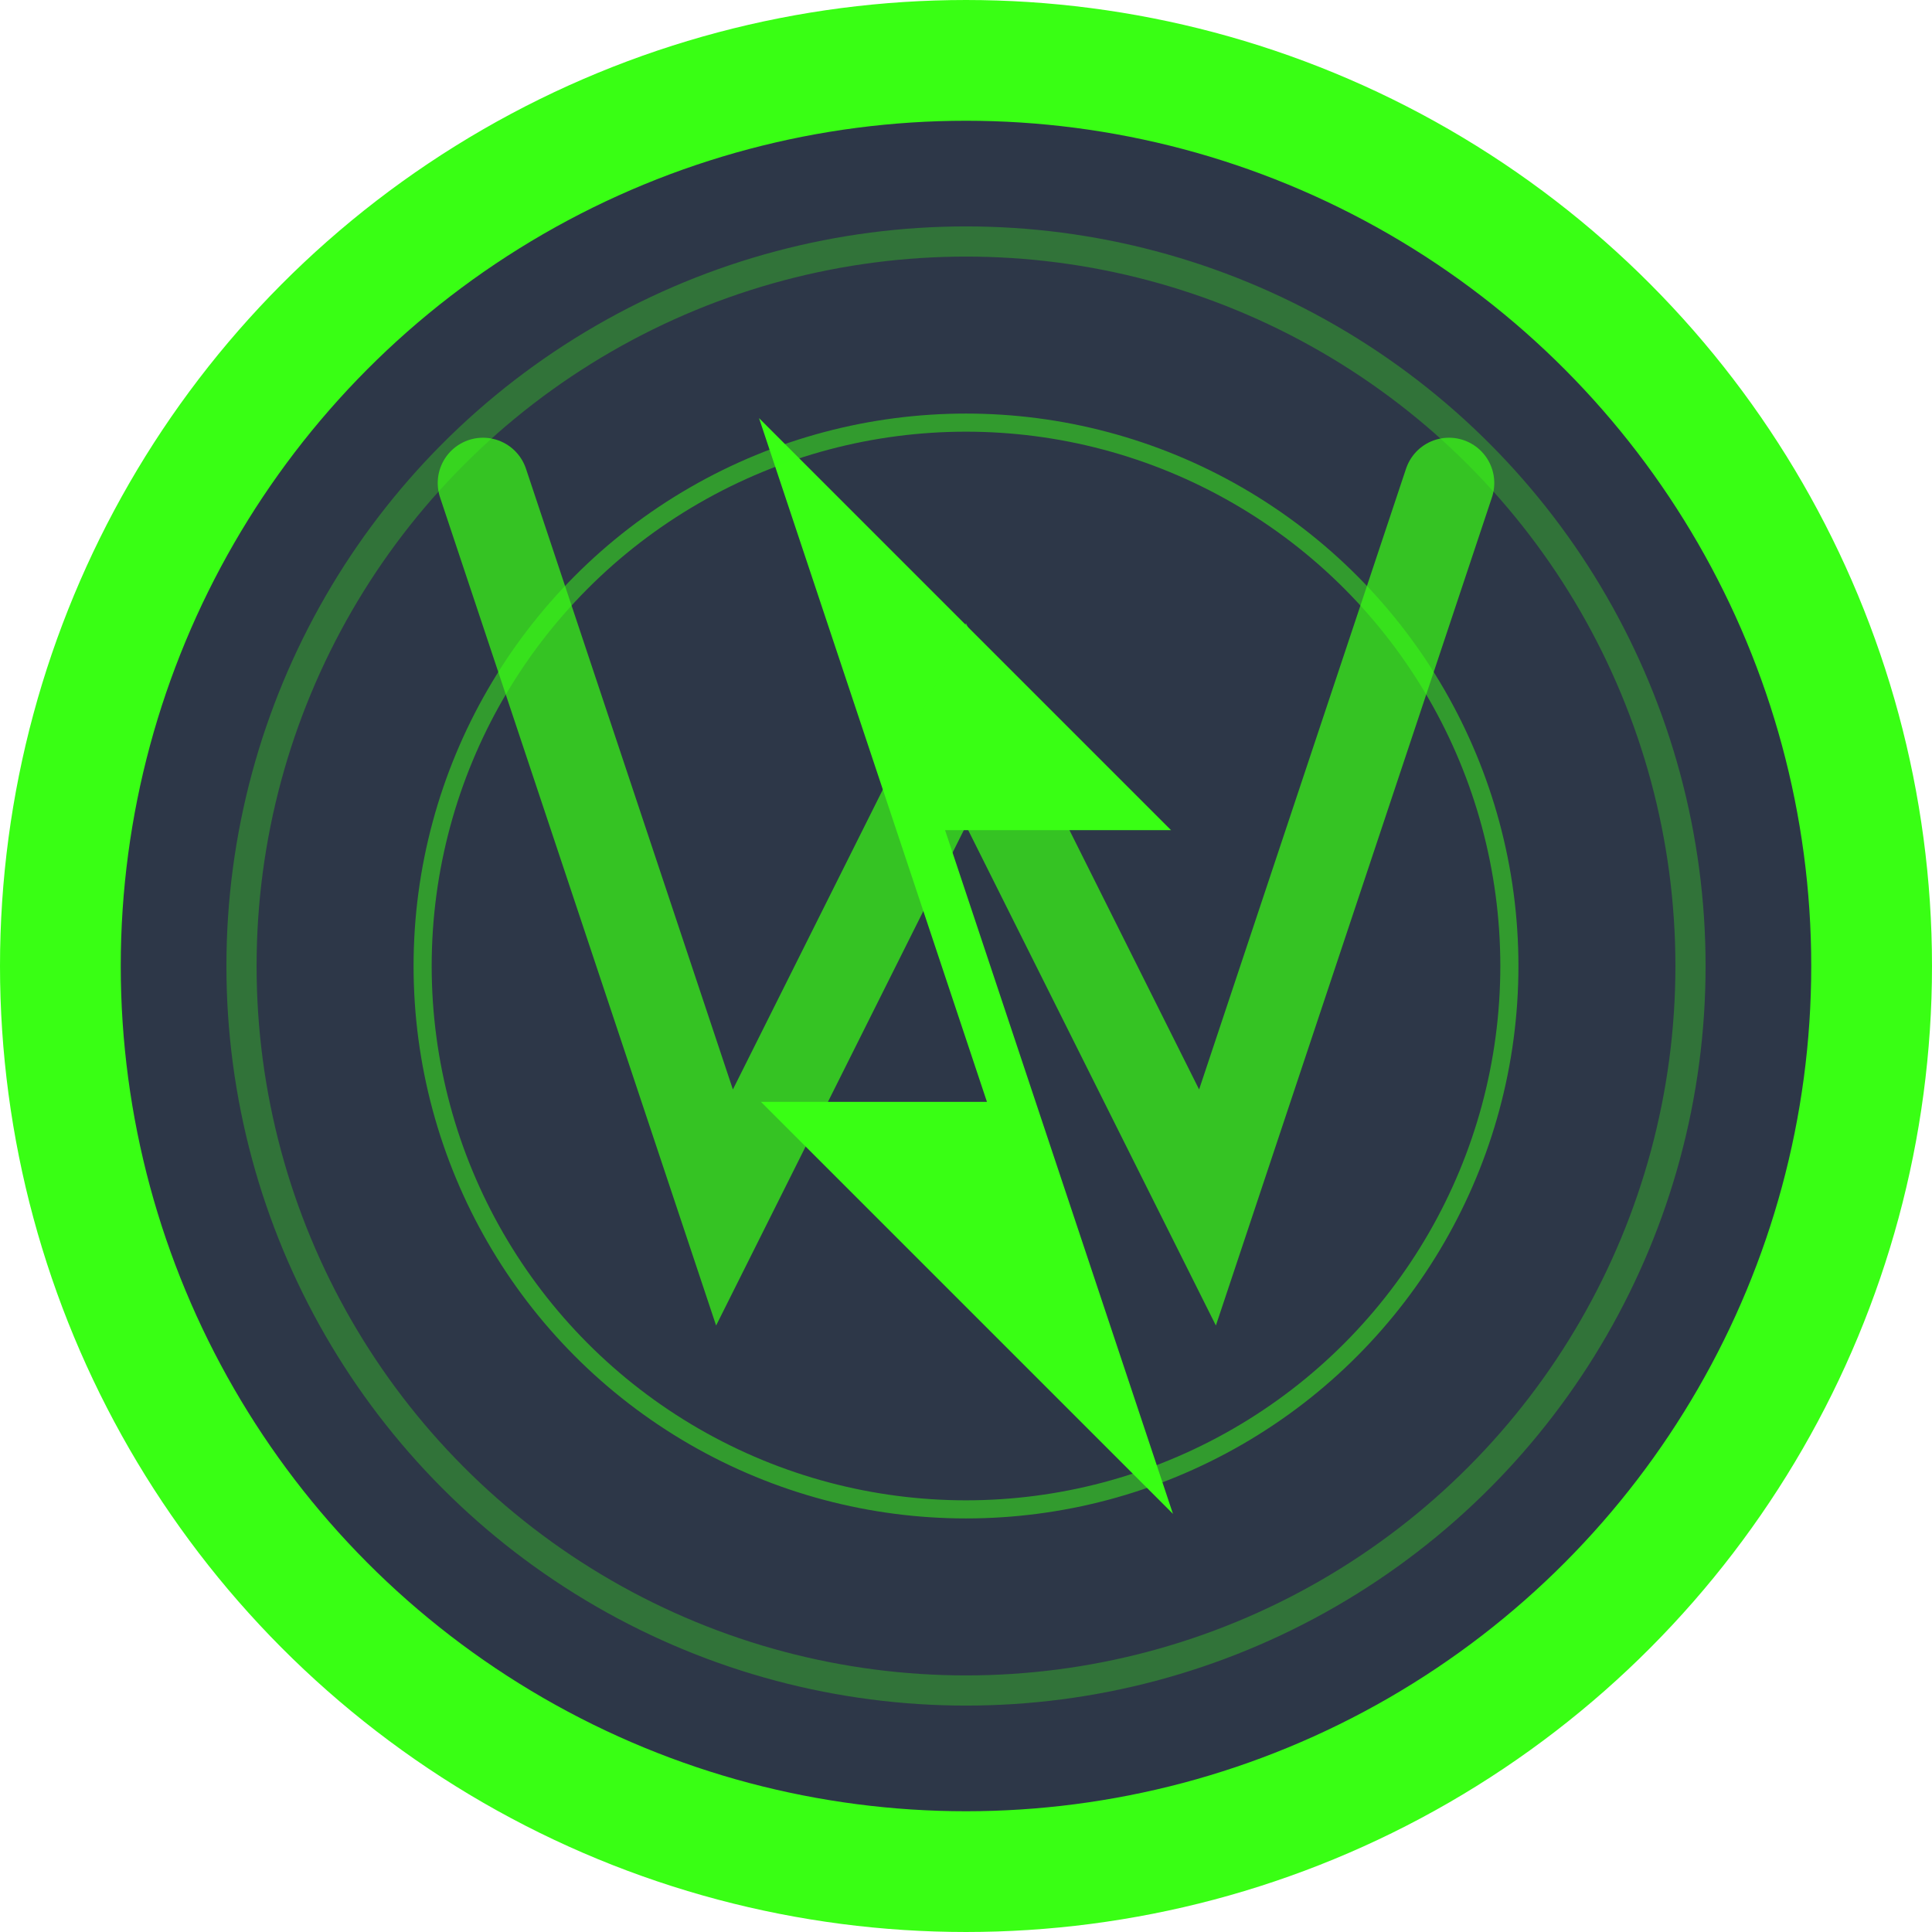
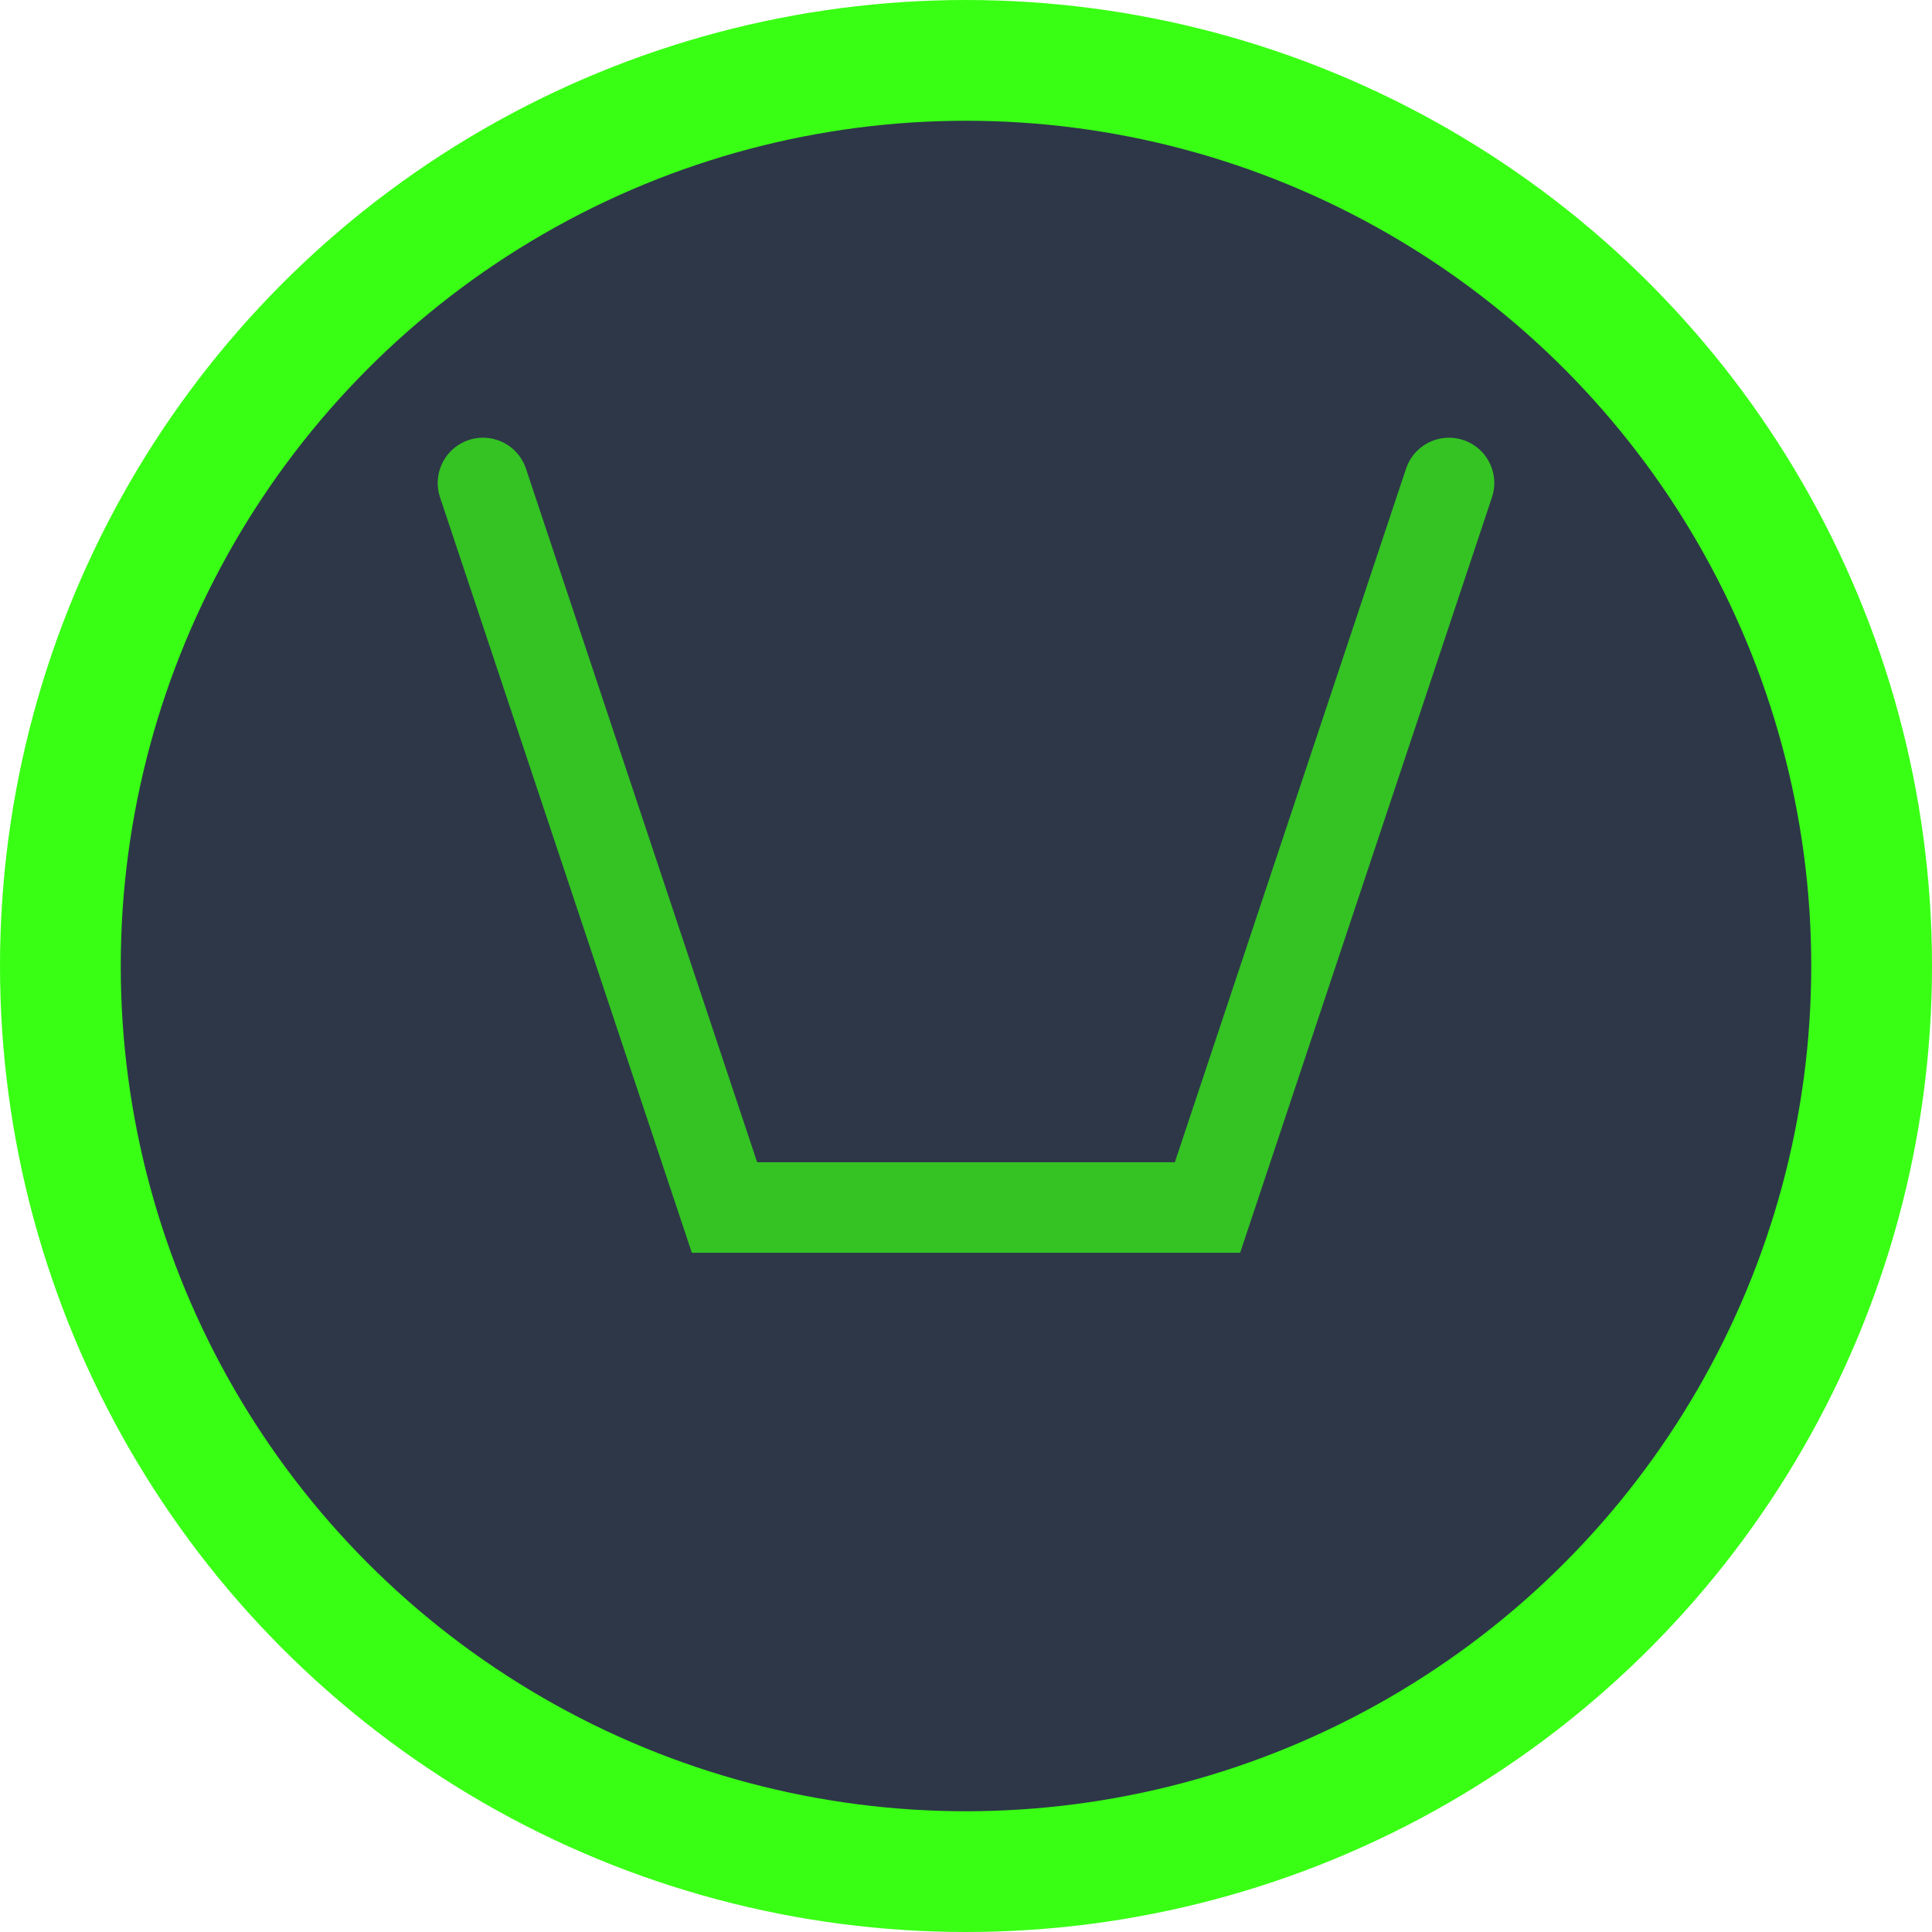
<svg xmlns="http://www.w3.org/2000/svg" viewBox="0 0 32 32" width="32" height="32">
  <defs>
    <linearGradient id="energyGrad" x1="0%" y1="0%" x2="100%" y2="100%">
      <stop offset="0%" style="stop-color:#39ff14;stop-opacity:1" />
      <stop offset="50%" style="stop-color:#2d3748;stop-opacity:1" />
      <stop offset="100%" style="stop-color:#39ff14;stop-opacity:1" />
    </linearGradient>
  </defs>
  <circle cx="16" cy="16" r="15" fill="#2d3748" stroke="#39ff14" stroke-width="2" />
-   <path d="M12 6 L20 14 L16 14 L20 26 L12 18 L16 18 Z" fill="#39ff14" stroke="#2d3748" stroke-width="0.5" />
-   <circle cx="16" cy="16" r="12" fill="none" stroke="#39ff14" stroke-width="0.5" opacity="0.3" />
-   <circle cx="16" cy="16" r="9" fill="none" stroke="#39ff14" stroke-width="0.3" opacity="0.5" />
-   <path d="M8 8 L12 20 L16 12 L20 20 L24 8" fill="none" stroke="#39ff14" stroke-width="1.5" stroke-linecap="round" opacity="0.7" />
+   <path d="M8 8 L12 20 L20 20 L24 8" fill="none" stroke="#39ff14" stroke-width="1.5" stroke-linecap="round" opacity="0.7" />
</svg>